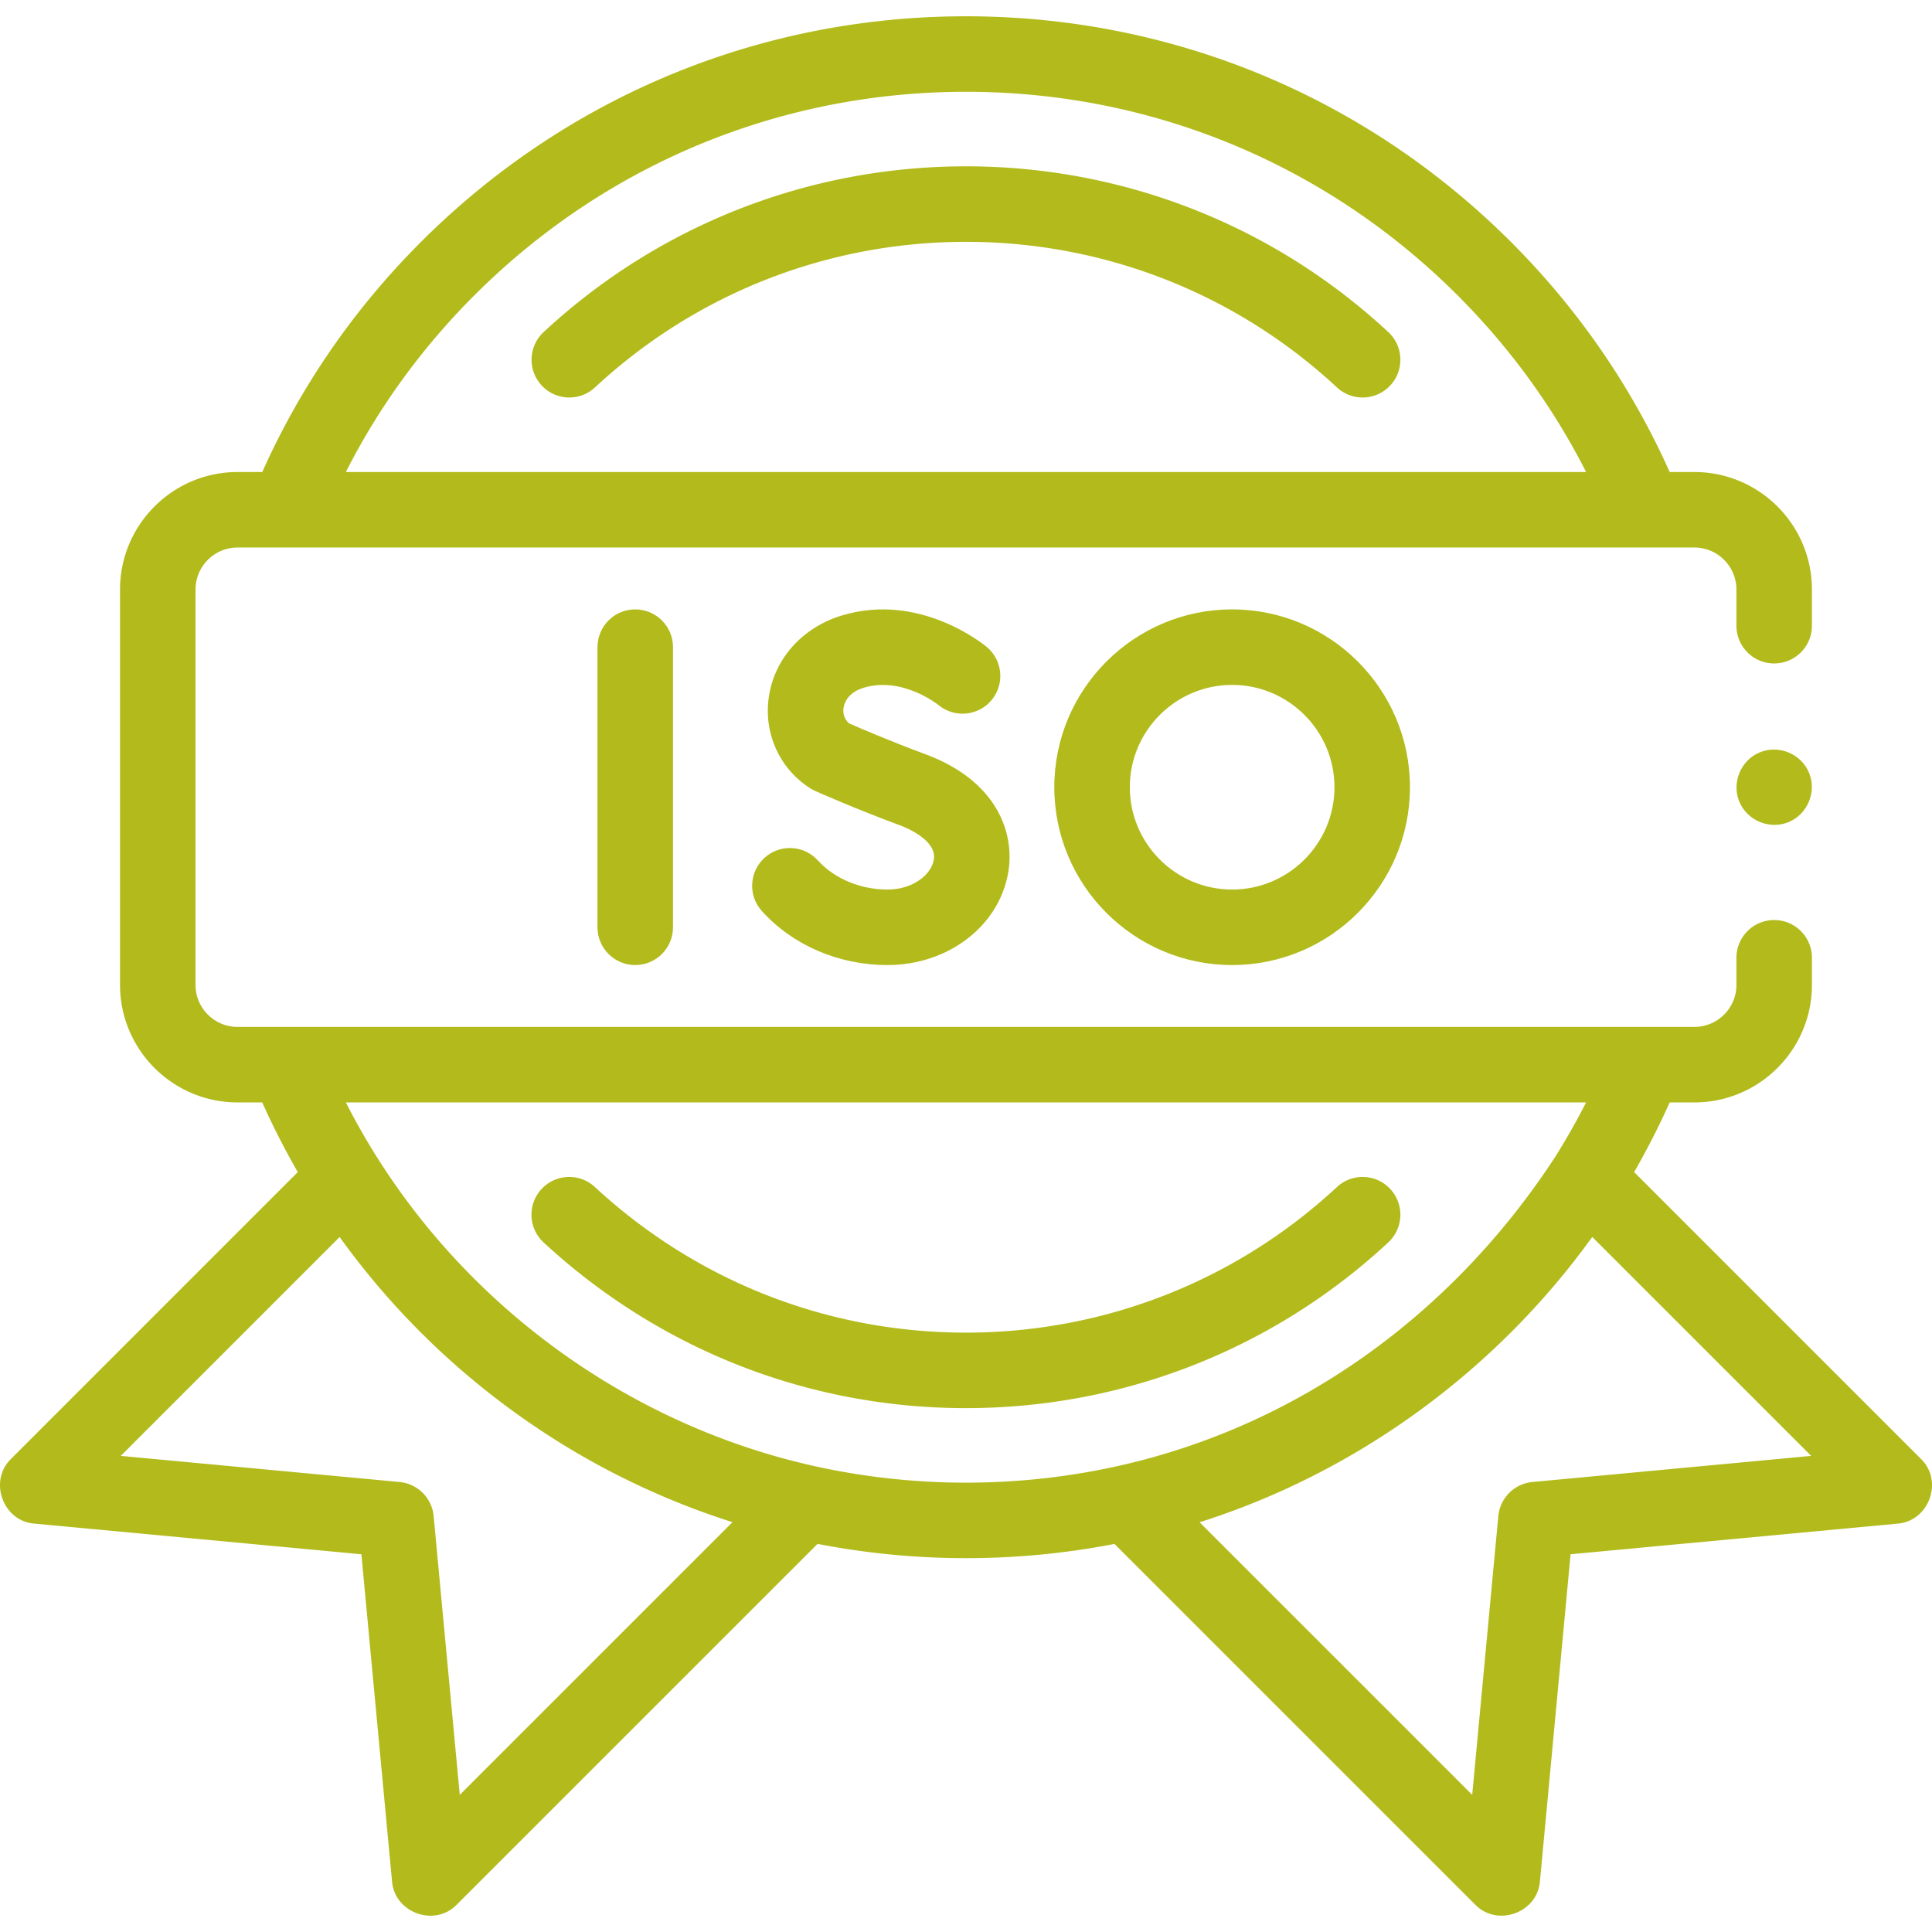
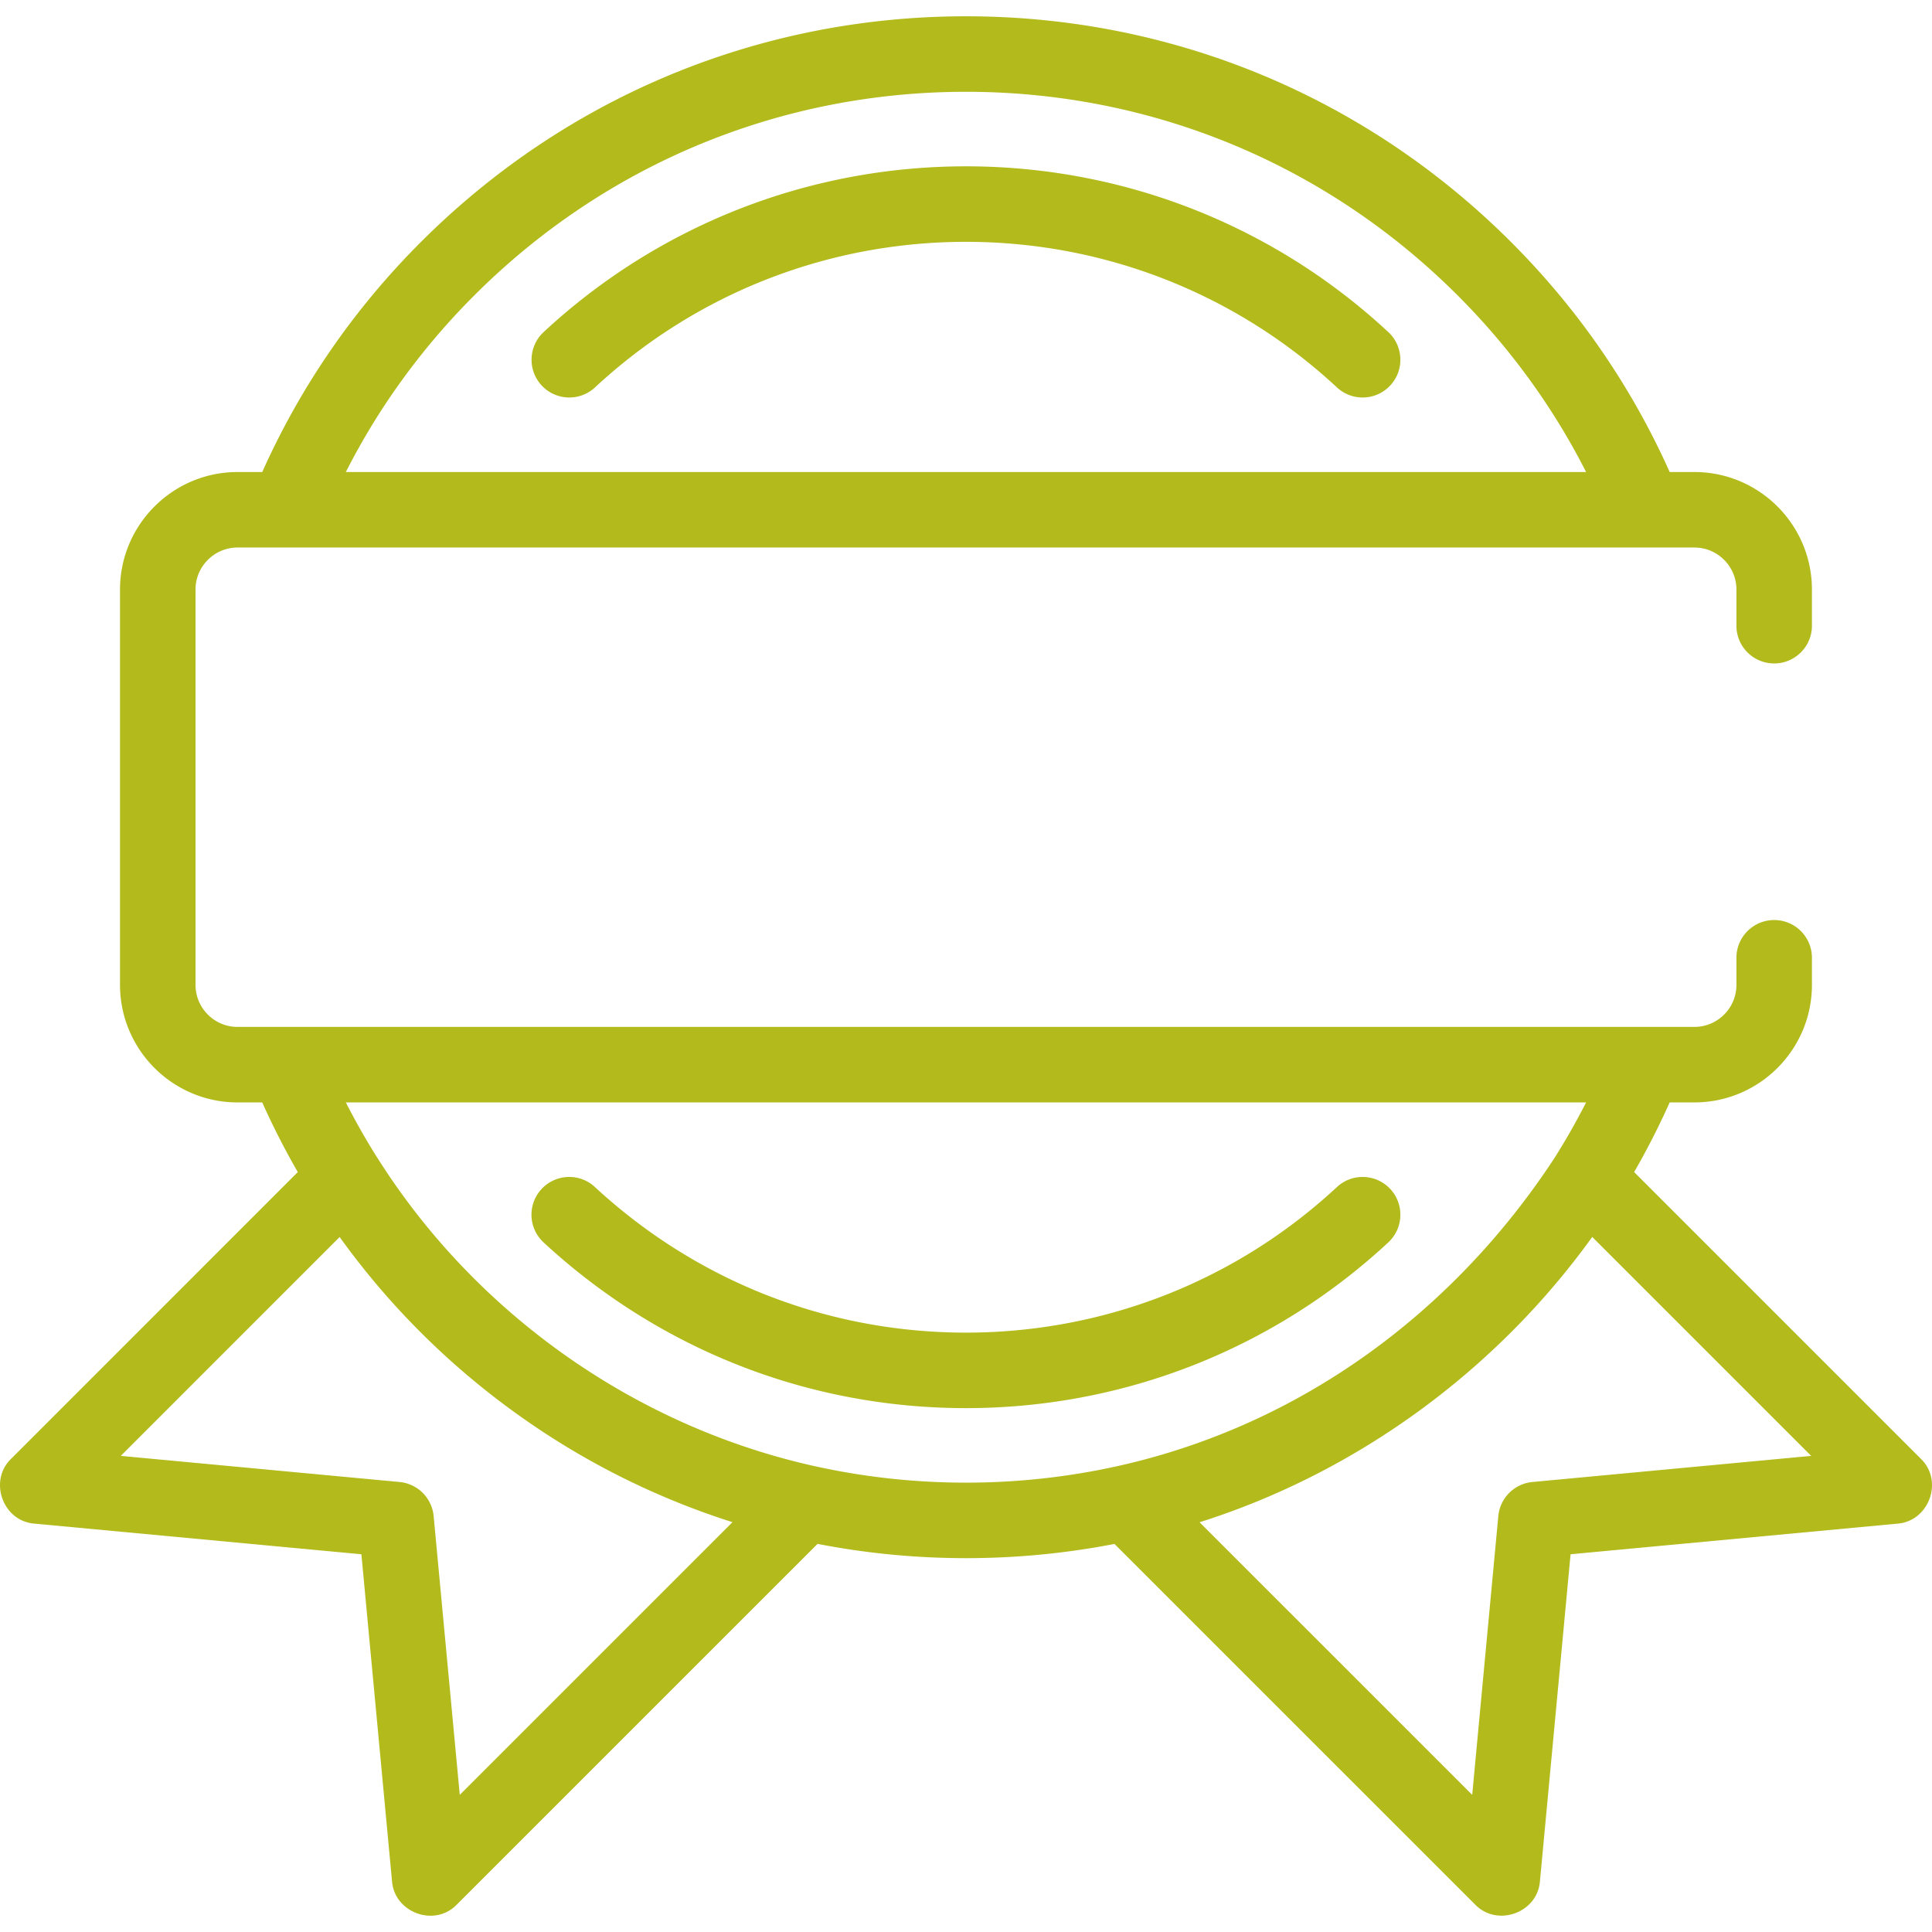
<svg xmlns="http://www.w3.org/2000/svg" version="1.1" width="512" height="512" x="0" y="0" viewBox="0 0 511.775 511.775" style="enable-background:new 0 0 512 512" xml:space="preserve" class="">
  <g>
    <path d="M367.758 329.093c4.045-3.76 4.276-10.087.516-14.133s-10.087-4.276-14.132-.516c-26.751 24.865-61.646 38.56-98.259 38.56-29.257 0-57.418-8.686-81.439-25.117a146.936 146.936 0 0 1-16.861-13.453c-4.051-3.754-10.378-3.514-14.132.537s-3.514 10.378.537 14.133a167.105 167.105 0 0 0 19.164 15.291c27.361 18.717 59.427 28.609 92.731 28.609 41.681 0 81.412-15.594 111.875-43.911zM255.883 44.058c-41.679 0-81.413 15.594-111.883 43.91-4.046 3.76-4.278 10.087-.518 14.133 3.759 4.045 10.086 4.276 14.132.518 26.758-24.866 61.657-38.561 98.269-38.561s71.508 13.694 98.259 38.56a9.961 9.961 0 0 0 6.806 2.676 9.974 9.974 0 0 0 7.327-3.191c3.76-4.046 3.529-10.373-.516-14.133-30.464-28.317-70.195-43.912-111.876-43.912z" fill="#b2bb1b" opacity="1" data-original="#000000" class="" />
    <path d="m508.955 386.556-76.082-76.082a203.578 203.578 0 0 0 9.415-18.45h6.547c17.168 0 31.135-13.967 31.135-31.135v-7.176c0-5.522-4.477-10-10-10s-10 4.478-10 10v7.176c0 6.14-4.995 11.135-11.135 11.135H62.928c-6.14 0-11.136-4.995-11.136-11.135V156.172c0-6.141 4.996-11.136 11.136-11.136h385.907c6.14 0 11.135 4.995 11.135 11.136v9.57c0 5.522 4.477 10 10 10s10-4.478 10-10v-9.57c0-17.168-13.967-31.136-31.135-31.136h-6.547c-10.163-22.699-24.264-43.168-42.005-60.909-38.572-38.571-89.854-59.813-144.4-59.813-54.542 0-105.827 21.242-144.409 59.813-17.742 17.742-31.843 38.211-42.005 60.909h-6.541c-17.168 0-31.136 13.968-31.136 31.136v104.717c0 17.168 13.967 31.135 31.136 31.135h6.533a204.612 204.612 0 0 0 9.42 18.455L2.812 386.557c-5.789 5.789-2.098 16.255 6.139 17.026l86.779 8.131 8.13 86.778c.765 8.155 11.158 12.008 17.027 6.139l95.678-95.669c25.896 5.046 52.754 5.042 78.652.016l95.663 95.653c5.798 5.798 16.255 2.094 17.027-6.139l8.13-86.778 86.779-8.131c8.152-.763 11.988-11.176 6.139-17.027zM125.616 78.271c34.804-34.795 81.067-53.957 130.268-53.957 49.204 0 95.463 19.162 130.257 53.956 13.85 13.85 25.248 29.533 34.006 46.767H91.611c8.757-17.234 20.155-32.917 34.005-46.766zm-3.828 397.177-6.918-73.85a9.998 9.998 0 0 0-9.024-9.023l-73.85-6.919 57.972-57.979c13.798 19.201 30.908 35.953 50.746 49.523a203.23 203.23 0 0 0 53.316 26.013zm93.59-87.167c-47.335-10.618-89.403-40.356-115.432-81.606-.026-.041-.057-.077-.084-.117a183.574 183.574 0 0 1-8.248-14.534h328.531a182.65 182.65 0 0 1-8.256 14.54c-26.815 41.05-67.375 70.963-115.621 81.746-26.517 5.927-54.373 5.914-80.89-.029zm190.543 4.294a9.998 9.998 0 0 0-9.024 9.023l-6.918 73.85-72.217-72.21c41.668-13.191 78.5-40.136 104.013-75.577l57.995 57.995z" fill="#b2bb1b" opacity="1" data-original="#000000" class="" />
-     <path d="M158.271 171.424v74.213c0 5.522 4.477 10 10 10s10-4.478 10-10v-74.213c0-5.522-4.477-10-10-10s-10 4.478-10 10zM235.1 235.637c-7.175 0-14.073-2.885-18.452-7.717-3.709-4.092-10.034-4.402-14.125-.693-4.092 3.708-4.403 10.032-.694 14.125 8.228 9.078 20.355 14.285 33.271 14.285 15.991 0 29.423-10.23 31.94-24.326 1.899-10.636-2.893-24.517-22.036-31.577-8.991-3.317-17.371-6.927-20.073-8.107-1.659-1.394-1.6-3.303-1.484-4.105.168-1.173 1.031-4.042 5.395-5.356 10.087-3.036 19.508 4.391 19.759 4.592 4.227 3.502 10.494 2.938 14.032-1.269 3.554-4.228 3.007-10.535-1.22-14.089-.712-.6-17.694-14.603-38.339-8.385-10.518 3.169-17.96 11.47-19.424 21.665-1.375 9.583 2.779 18.802 10.843 24.059.442.288.906.541 1.387.756.431.191 10.671 4.75 22.203 9.004 2.406.888 10.183 4.18 9.269 9.298-.688 3.853-5.459 7.84-12.252 7.84zM279.279 208.531c0 25.975 21.132 47.106 47.106 47.106s47.106-21.132 47.106-47.106-21.132-47.106-47.106-47.106-47.106 21.131-47.106 47.106zm74.213 0c0 14.946-12.16 27.106-27.106 27.106s-27.106-12.16-27.106-27.106 12.16-27.106 27.106-27.106 27.106 12.159 27.106 27.106zM479.203 204.706c-2.068-5.042-8.035-7.491-13.06-5.41-5.031 2.083-7.497 8.03-5.41 13.061 2.088 5.032 8.029 7.487 13.06 5.41 5.029-2.077 7.502-8.036 5.41-13.061z" fill="#b2bb1b" opacity="1" data-original="#000000" class="" />
  </g>
</svg>